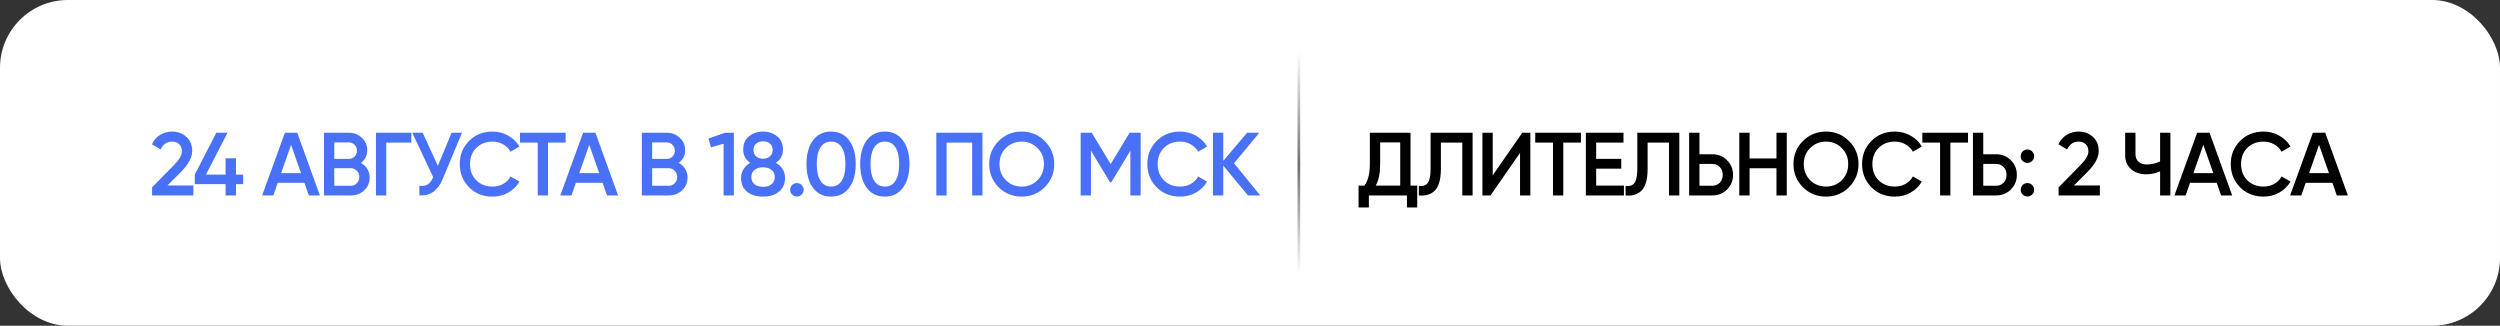
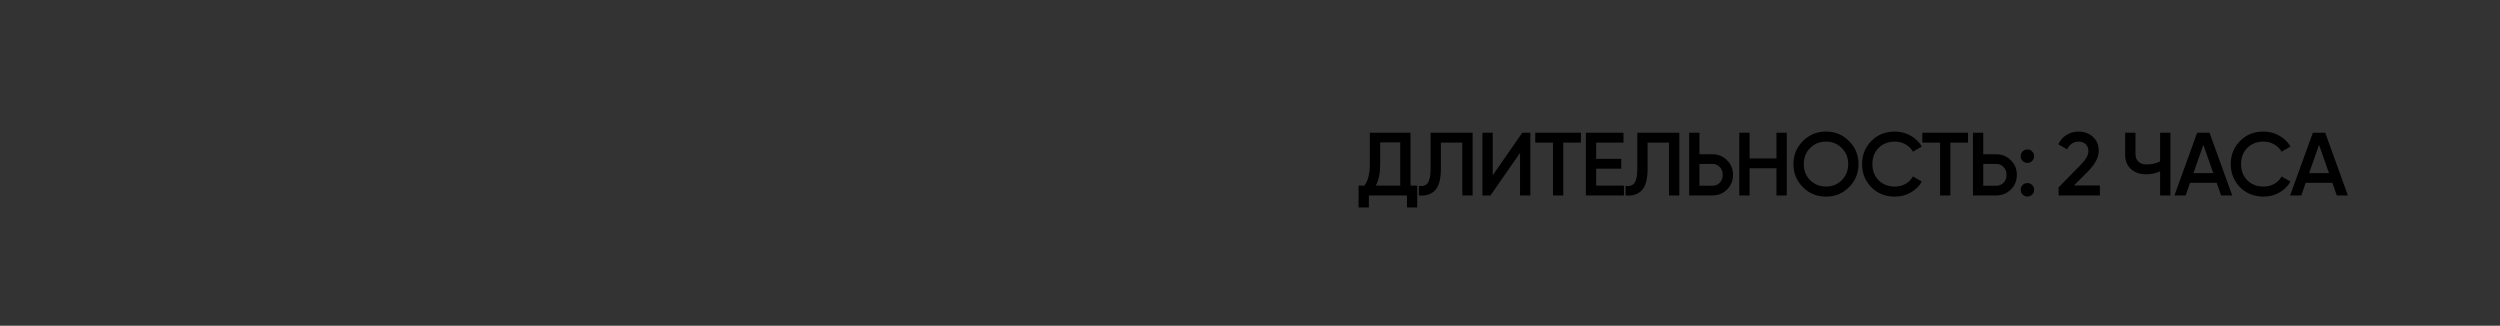
<svg xmlns="http://www.w3.org/2000/svg" width="921" height="120" viewBox="0 0 921 120" fill="none">
  <rect x="0" y="0" width="921" height="120" fill="#333333" stroke="none" />
-   <rect width="921" height="120" rx="25" fill="white" />
-   <path d="M71.236 72H56.023V69.03L64.075 60.813C66.033 58.855 67.012 57.161 67.012 55.731C67.012 54.631 66.682 53.762 66.022 53.124C65.362 52.486 64.504 52.167 63.448 52.167C61.512 52.167 60.082 53.124 59.158 55.038L55.957 53.157C56.661 51.639 57.673 50.484 58.993 49.692C60.313 48.878 61.787 48.471 63.415 48.471C65.461 48.471 67.199 49.109 68.629 50.385C70.081 51.683 70.807 53.421 70.807 55.599C70.807 57.931 69.498 60.439 66.88 63.123L61.666 68.337H71.236V72ZM86.932 64.311H89.572V67.842H86.932V72H83.104V67.842H71.752V64.311L79.705 48.9H83.83L75.877 64.311H83.104V58.305H86.932V64.311ZM117.856 72H113.764L112.147 67.347H102.313L100.696 72H96.571L104.953 48.9H109.507L117.856 72ZM107.23 53.355L103.567 63.783H110.893L107.23 53.355ZM132.946 60.021C133.958 60.549 134.75 61.286 135.322 62.232C135.894 63.156 136.18 64.212 136.18 65.4C136.18 67.292 135.509 68.865 134.167 70.119C132.825 71.373 131.186 72 129.25 72H119.35V48.9H128.524C130.416 48.9 132.011 49.516 133.309 50.748C134.629 51.98 135.289 53.498 135.289 55.302C135.289 57.282 134.508 58.855 132.946 60.021ZM128.524 52.464H123.145V58.536H128.524C129.36 58.536 130.064 58.25 130.636 57.678C131.208 57.084 131.494 56.358 131.494 55.5C131.494 54.642 131.208 53.927 130.636 53.355C130.064 52.761 129.36 52.464 128.524 52.464ZM123.145 68.436H129.25C130.13 68.436 130.867 68.128 131.461 67.512C132.077 66.874 132.385 66.104 132.385 65.202C132.385 64.3 132.077 63.541 131.461 62.925C130.867 62.287 130.13 61.968 129.25 61.968H123.145V68.436ZM138.502 48.9H151.537V52.53H142.297V72H138.502V48.9ZM161.32 61.077L166.369 48.9H170.197L163.036 66.06C161.276 70.262 158.427 72.242 154.489 72V68.469C155.787 68.601 156.832 68.414 157.624 67.908C158.438 67.38 159.087 66.489 159.571 65.235L151.882 48.9H155.71L161.32 61.077ZM181.444 72.429C177.968 72.429 175.086 71.285 172.798 68.997C170.51 66.665 169.366 63.816 169.366 60.45C169.366 57.062 170.51 54.224 172.798 51.936C175.064 49.626 177.946 48.471 181.444 48.471C183.534 48.471 185.459 48.966 187.219 49.956C189.001 50.946 190.387 52.288 191.377 53.982L188.077 55.896C187.461 54.752 186.559 53.85 185.371 53.19C184.205 52.508 182.896 52.167 181.444 52.167C179.002 52.167 177 52.948 175.438 54.51C173.92 56.05 173.161 58.03 173.161 60.45C173.161 62.87 173.92 64.85 175.438 66.39C177 67.952 179.002 68.733 181.444 68.733C182.896 68.733 184.216 68.403 185.404 67.743C186.592 67.061 187.483 66.148 188.077 65.004L191.377 66.885C190.431 68.557 189.056 69.91 187.252 70.944C185.514 71.934 183.578 72.429 181.444 72.429ZM191.563 48.9H208.393V52.53H201.892V72H198.097V52.53H191.563V48.9ZM227.706 72H223.614L221.997 67.347H212.163L210.546 72H206.421L214.803 48.9H219.357L227.706 72ZM217.08 53.355L213.417 63.783H220.743L217.08 53.355ZM250.056 60.021C251.068 60.549 251.86 61.286 252.432 62.232C253.004 63.156 253.29 64.212 253.29 65.4C253.29 67.292 252.619 68.865 251.277 70.119C249.935 71.373 248.296 72 246.36 72H236.46V48.9H245.634C247.526 48.9 249.121 49.516 250.419 50.748C251.739 51.98 252.399 53.498 252.399 55.302C252.399 57.282 251.618 58.855 250.056 60.021ZM245.634 52.464H240.255V58.536H245.634C246.47 58.536 247.174 58.25 247.746 57.678C248.318 57.084 248.604 56.358 248.604 55.5C248.604 54.642 248.318 53.927 247.746 53.355C247.174 52.761 246.47 52.464 245.634 52.464ZM240.255 68.436H246.36C247.24 68.436 247.977 68.128 248.571 67.512C249.187 66.874 249.495 66.104 249.495 65.202C249.495 64.3 249.187 63.541 248.571 62.925C247.977 62.287 247.24 61.968 246.36 61.968H240.255V68.436ZM260.991 51.045L267.063 48.9H270.363V72H266.568V52.959L261.915 54.279L260.991 51.045ZM285.809 59.988C288.075 61.242 289.208 63.112 289.208 65.598C289.208 67.688 288.471 69.349 286.997 70.581C285.545 71.813 283.587 72.429 281.123 72.429C278.659 72.429 276.69 71.824 275.216 70.614C273.742 69.404 273.005 67.732 273.005 65.598C273.005 64.41 273.302 63.332 273.896 62.364C274.49 61.374 275.326 60.582 276.404 59.988C274.666 58.844 273.797 57.216 273.797 55.104C273.797 52.992 274.501 51.364 275.909 50.22C277.339 49.054 279.077 48.471 281.123 48.471C283.147 48.471 284.874 49.054 286.304 50.22C287.734 51.386 288.449 53.014 288.449 55.104C288.449 57.194 287.569 58.822 285.809 59.988ZM281.123 52.068C280.067 52.068 279.209 52.354 278.549 52.926C277.911 53.476 277.592 54.257 277.592 55.269C277.592 56.237 277.922 57.018 278.582 57.612C279.242 58.184 280.089 58.47 281.123 58.47C282.135 58.47 282.971 58.184 283.631 57.612C284.313 57.018 284.654 56.237 284.654 55.269C284.654 54.257 284.324 53.476 283.664 52.926C283.004 52.354 282.157 52.068 281.123 52.068ZM281.123 68.832C282.421 68.832 283.455 68.513 284.225 67.875C285.017 67.237 285.413 66.357 285.413 65.235C285.413 64.113 285.017 63.233 284.225 62.595C283.455 61.957 282.421 61.638 281.123 61.638C279.803 61.638 278.747 61.957 277.955 62.595C277.185 63.233 276.8 64.113 276.8 65.235C276.8 66.357 277.185 67.237 277.955 67.875C278.747 68.513 279.803 68.832 281.123 68.832ZM293.582 67.446C294.264 67.446 294.847 67.688 295.331 68.172C295.815 68.656 296.057 69.239 296.057 69.921C296.057 70.603 295.815 71.186 295.331 71.67C294.847 72.154 294.264 72.396 293.582 72.396C292.9 72.396 292.317 72.154 291.833 71.67C291.349 71.186 291.107 70.603 291.107 69.921C291.107 69.239 291.338 68.656 291.8 68.172C292.284 67.688 292.878 67.446 293.582 67.446ZM312.841 69.162C311.257 71.34 309.035 72.429 306.175 72.429C303.337 72.429 301.104 71.34 299.476 69.162C297.892 66.984 297.1 64.08 297.1 60.45C297.1 56.82 297.892 53.916 299.476 51.738C301.104 49.56 303.337 48.471 306.175 48.471C309.035 48.471 311.257 49.56 312.841 51.738C314.447 53.894 315.25 56.798 315.25 60.45C315.25 64.102 314.447 67.006 312.841 69.162ZM306.175 68.733C307.891 68.733 309.2 68.018 310.102 66.588C311.004 65.158 311.455 63.112 311.455 60.45C311.455 57.788 311.004 55.742 310.102 54.312C309.2 52.882 307.891 52.167 306.175 52.167C304.481 52.167 303.172 52.882 302.248 54.312C301.346 55.742 300.895 57.788 300.895 60.45C300.895 63.112 301.346 65.158 302.248 66.588C303.172 68.018 304.481 68.733 306.175 68.733ZM332.637 69.162C331.053 71.34 328.831 72.429 325.971 72.429C323.133 72.429 320.9 71.34 319.272 69.162C317.688 66.984 316.896 64.08 316.896 60.45C316.896 56.82 317.688 53.916 319.272 51.738C320.9 49.56 323.133 48.471 325.971 48.471C328.831 48.471 331.053 49.56 332.637 51.738C334.243 53.894 335.046 56.798 335.046 60.45C335.046 64.102 334.243 67.006 332.637 69.162ZM325.971 68.733C327.687 68.733 328.996 68.018 329.898 66.588C330.8 65.158 331.251 63.112 331.251 60.45C331.251 57.788 330.8 55.742 329.898 54.312C328.996 52.882 327.687 52.167 325.971 52.167C324.277 52.167 322.968 52.882 322.044 54.312C321.142 55.742 320.691 57.788 320.691 60.45C320.691 63.112 321.142 65.158 322.044 66.588C322.968 68.018 324.277 68.733 325.971 68.733ZM344.942 48.9H361.937V72H358.142V52.53H348.737V72H344.942V48.9ZM384.881 68.964C382.571 71.274 379.744 72.429 376.4 72.429C373.056 72.429 370.218 71.274 367.886 68.964C365.576 66.632 364.421 63.794 364.421 60.45C364.421 57.106 365.576 54.279 367.886 51.969C370.218 49.637 373.056 48.471 376.4 48.471C379.744 48.471 382.571 49.637 384.881 51.969C387.213 54.279 388.379 57.106 388.379 60.45C388.379 63.794 387.213 66.632 384.881 68.964ZM370.559 66.39C372.165 67.952 374.112 68.733 376.4 68.733C378.71 68.733 380.646 67.952 382.208 66.39C383.792 64.806 384.584 62.826 384.584 60.45C384.584 58.074 383.792 56.105 382.208 54.543C380.646 52.959 378.71 52.167 376.4 52.167C374.09 52.167 372.143 52.959 370.559 54.543C368.997 56.105 368.216 58.074 368.216 60.45C368.216 62.804 368.997 64.784 370.559 66.39ZM416.162 48.9H420.221V72H416.426V55.533L409.397 67.149H408.935L401.906 55.5V72H398.111V48.9H402.203L409.166 60.45L416.162 48.9ZM434.76 72.429C431.284 72.429 428.402 71.285 426.114 68.997C423.826 66.665 422.682 63.816 422.682 60.45C422.682 57.062 423.826 54.224 426.114 51.936C428.38 49.626 431.262 48.471 434.76 48.471C436.85 48.471 438.775 48.966 440.535 49.956C442.317 50.946 443.703 52.288 444.693 53.982L441.393 55.896C440.777 54.752 439.875 53.85 438.687 53.19C437.521 52.508 436.212 52.167 434.76 52.167C432.318 52.167 430.316 52.948 428.754 54.51C427.236 56.05 426.477 58.03 426.477 60.45C426.477 62.87 427.236 64.85 428.754 66.39C430.316 67.952 432.318 68.733 434.76 68.733C436.212 68.733 437.532 68.403 438.72 67.743C439.908 67.061 440.799 66.148 441.393 65.004L444.693 66.885C443.747 68.557 442.372 69.91 440.568 70.944C438.83 71.934 436.894 72.429 434.76 72.429ZM454.611 60.153L464.28 72H459.759L450.651 61.011V72H446.856V48.9H450.651V59.262L459.429 48.9H463.95L454.611 60.153Z" fill="#4871F7" />
  <path d="M519.635 48.9V68.37H522.11V76.422H518.315V72H504.29V76.422H500.495V68.37H502.64C503.982 66.632 504.653 63.981 504.653 60.417V48.9H519.635ZM506.798 68.37H515.84V52.464H508.448V60.483C508.448 63.915 507.898 66.544 506.798 68.37ZM522.707 72V68.502C524.203 68.7 525.292 68.337 525.974 67.413C526.678 66.467 527.03 64.751 527.03 62.265V48.9H542.507V72H538.712V52.53H530.825V62.199C530.825 66.225 530 68.975 528.35 70.449C526.876 71.725 524.995 72.242 522.707 72ZM563.779 72H559.984V56.325L549.094 72H546.124V48.9H549.919V64.575L560.809 48.9H563.779V72ZM565.587 48.9H582.417V52.53H575.916V72H572.121V52.53H565.587V48.9ZM588.029 62.133V68.37H598.259V72H584.234V48.9H598.094V52.53H588.029V58.536H597.269V62.133H588.029ZM598.862 72V68.502C600.358 68.7 601.447 68.337 602.129 67.413C602.833 66.467 603.185 64.751 603.185 62.265V48.9H618.662V72H614.867V52.53H606.98V62.199C606.98 66.225 606.155 68.975 604.505 70.449C603.031 71.725 601.15 72.242 598.862 72ZM626.074 56.82H630.793C632.971 56.82 634.786 57.557 636.238 59.031C637.712 60.483 638.449 62.276 638.449 64.41C638.449 66.566 637.712 68.37 636.238 69.822C634.786 71.274 632.971 72 630.793 72H622.279V48.9H626.074V56.82ZM626.074 68.436H630.793C631.915 68.436 632.839 68.062 633.565 67.314C634.291 66.544 634.654 65.576 634.654 64.41C634.654 63.244 634.291 62.287 633.565 61.539C632.839 60.769 631.915 60.384 630.793 60.384H626.074V68.436ZM654.449 58.371V48.9H658.244V72H654.449V62.001H644.549V72H640.754V48.9H644.549V58.371H654.449ZM681.176 68.964C678.866 71.274 676.039 72.429 672.695 72.429C669.351 72.429 666.513 71.274 664.181 68.964C661.871 66.632 660.716 63.794 660.716 60.45C660.716 57.106 661.871 54.279 664.181 51.969C666.513 49.637 669.351 48.471 672.695 48.471C676.039 48.471 678.866 49.637 681.176 51.969C683.508 54.279 684.674 57.106 684.674 60.45C684.674 63.794 683.508 66.632 681.176 68.964ZM666.854 66.39C668.46 67.952 670.407 68.733 672.695 68.733C675.005 68.733 676.941 67.952 678.503 66.39C680.087 64.806 680.879 62.826 680.879 60.45C680.879 58.074 680.087 56.105 678.503 54.543C676.941 52.959 675.005 52.167 672.695 52.167C670.385 52.167 668.438 52.959 666.854 54.543C665.292 56.105 664.511 58.074 664.511 60.45C664.511 62.804 665.292 64.784 666.854 66.39ZM698.069 72.429C694.593 72.429 691.711 71.285 689.423 68.997C687.135 66.665 685.991 63.816 685.991 60.45C685.991 57.062 687.135 54.224 689.423 51.936C691.689 49.626 694.571 48.471 698.069 48.471C700.159 48.471 702.084 48.966 703.844 49.956C705.626 50.946 707.012 52.288 708.002 53.982L704.702 55.896C704.086 54.752 703.184 53.85 701.996 53.19C700.83 52.508 699.521 52.167 698.069 52.167C695.627 52.167 693.625 52.948 692.063 54.51C690.545 56.05 689.786 58.03 689.786 60.45C689.786 62.87 690.545 64.85 692.063 66.39C693.625 67.952 695.627 68.733 698.069 68.733C699.521 68.733 700.841 68.403 702.029 67.743C703.217 67.061 704.108 66.148 704.702 65.004L708.002 66.885C707.056 68.557 705.681 69.91 703.877 70.944C702.139 71.934 700.203 72.429 698.069 72.429ZM708.189 48.9H725.019V52.53H718.518V72H714.723V52.53H708.189V48.9ZM730.63 56.82H735.349C737.527 56.82 739.342 57.557 740.794 59.031C742.268 60.483 743.005 62.276 743.005 64.41C743.005 66.566 742.268 68.37 740.794 69.822C739.342 71.274 737.527 72 735.349 72H726.835V48.9H730.63V56.82ZM730.63 68.436H735.349C736.471 68.436 737.395 68.062 738.121 67.314C738.847 66.544 739.21 65.576 739.21 64.41C739.21 63.244 738.847 62.287 738.121 61.539C737.395 60.769 736.471 60.384 735.349 60.384H730.63V68.436ZM744.427 57.546C744.427 56.842 744.658 56.259 745.12 55.797C745.604 55.313 746.198 55.071 746.902 55.071C747.584 55.027 748.167 55.269 748.651 55.797C749.135 56.325 749.377 56.908 749.377 57.546C749.377 58.184 749.135 58.767 748.651 59.295C748.123 59.779 747.54 60.021 746.902 60.021C746.264 60.021 745.681 59.779 745.153 59.295C744.625 58.811 744.383 58.228 744.427 57.546ZM746.902 67.446C747.584 67.446 748.167 67.688 748.651 68.172C749.135 68.656 749.377 69.239 749.377 69.921C749.377 70.603 749.135 71.186 748.651 71.67C748.167 72.154 747.584 72.396 746.902 72.396C746.22 72.396 745.637 72.154 745.153 71.67C744.669 71.186 744.427 70.603 744.427 69.921C744.427 69.239 744.658 68.656 745.12 68.172C745.604 67.688 746.198 67.446 746.902 67.446ZM773.595 72H758.382V69.03L766.434 60.813C768.392 58.855 769.371 57.161 769.371 55.731C769.371 54.631 769.041 53.762 768.381 53.124C767.721 52.486 766.863 52.167 765.807 52.167C763.871 52.167 762.441 53.124 761.517 55.038L758.316 53.157C759.02 51.639 760.032 50.484 761.352 49.692C762.672 48.878 764.146 48.471 765.774 48.471C767.82 48.471 769.558 49.109 770.988 50.385C772.44 51.683 773.166 53.421 773.166 55.599C773.166 57.931 771.857 60.439 769.239 63.123L764.025 68.337H773.595V72ZM795.781 59.46V48.9H799.576V72H795.781V63.123C794.175 63.849 792.481 64.212 790.699 64.212C788.367 64.212 786.486 63.574 785.056 62.298C783.626 61 782.911 59.284 782.911 57.15V48.9H786.706V56.754C786.706 57.942 787.069 58.877 787.795 59.559C788.521 60.241 789.511 60.582 790.765 60.582C792.613 60.582 794.285 60.208 795.781 59.46ZM822.342 72H818.25L816.633 67.347H806.799L805.182 72H801.057L809.439 48.9H813.993L822.342 72ZM811.716 53.355L808.053 63.783H815.379L811.716 53.355ZM833.889 72.429C830.413 72.429 827.531 71.285 825.243 68.997C822.955 66.665 821.811 63.816 821.811 60.45C821.811 57.062 822.955 54.224 825.243 51.936C827.509 49.626 830.391 48.471 833.889 48.471C835.979 48.471 837.904 48.966 839.664 49.956C841.446 50.946 842.832 52.288 843.822 53.982L840.522 55.896C839.906 54.752 839.004 53.85 837.816 53.19C836.65 52.508 835.341 52.167 833.889 52.167C831.447 52.167 829.445 52.948 827.883 54.51C826.365 56.05 825.606 58.03 825.606 60.45C825.606 62.87 826.365 64.85 827.883 66.39C829.445 67.952 831.447 68.733 833.889 68.733C835.341 68.733 836.661 68.403 837.849 67.743C839.037 67.061 839.928 66.148 840.522 65.004L843.822 66.885C842.876 68.557 841.501 69.91 839.697 70.944C837.959 71.934 836.023 72.429 833.889 72.429ZM864.963 72H860.871L859.254 67.347H849.42L847.803 72H843.678L852.06 48.9H856.614L864.963 72ZM854.337 53.355L850.674 63.783H858L854.337 53.355Z" fill="black" />
-   <line x1="478.5" y1="19" x2="478.5" y2="101" stroke="url(#paint0_linear_301_39)" />
  <defs>
    <linearGradient id="paint0_linear_301_39" x1="478" y1="19" x2="478" y2="101" gradientUnits="userSpaceOnUse">
      <stop stop-color="#707070" stop-opacity="0" />
      <stop offset="0.51" stop-color="#707070" />
      <stop offset="1" stop-color="#707070" stop-opacity="0" />
    </linearGradient>
  </defs>
</svg>